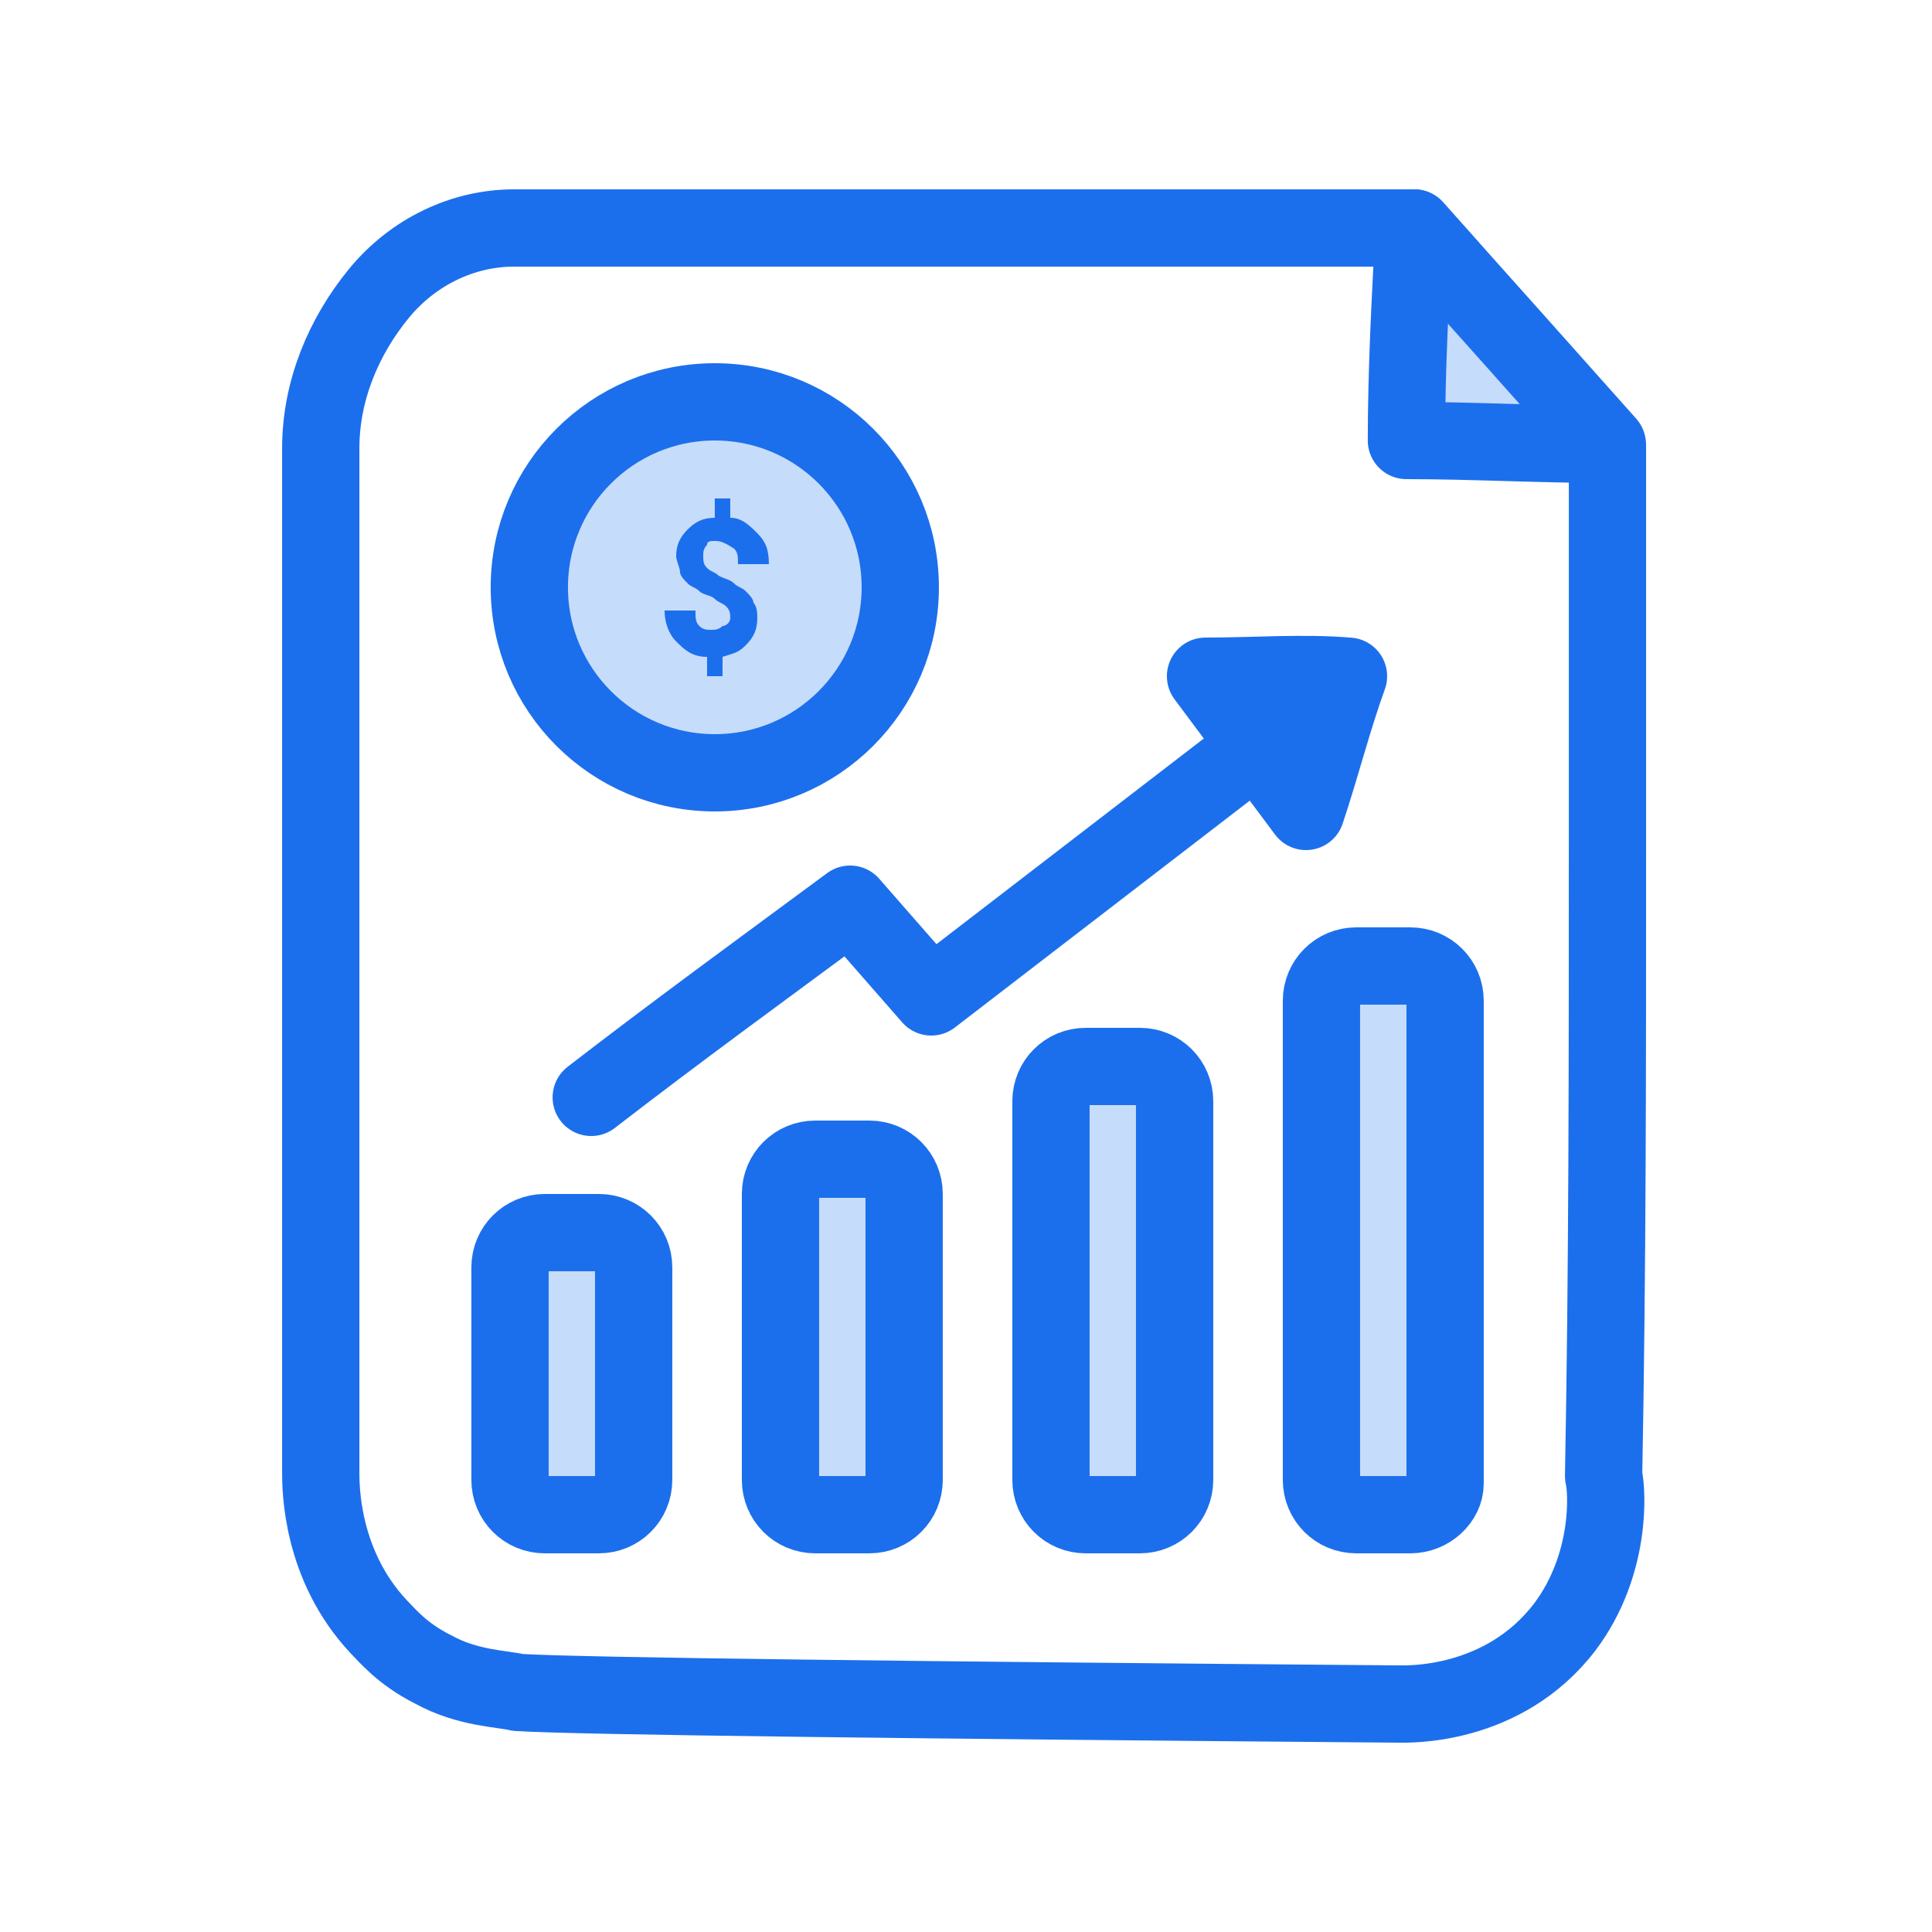
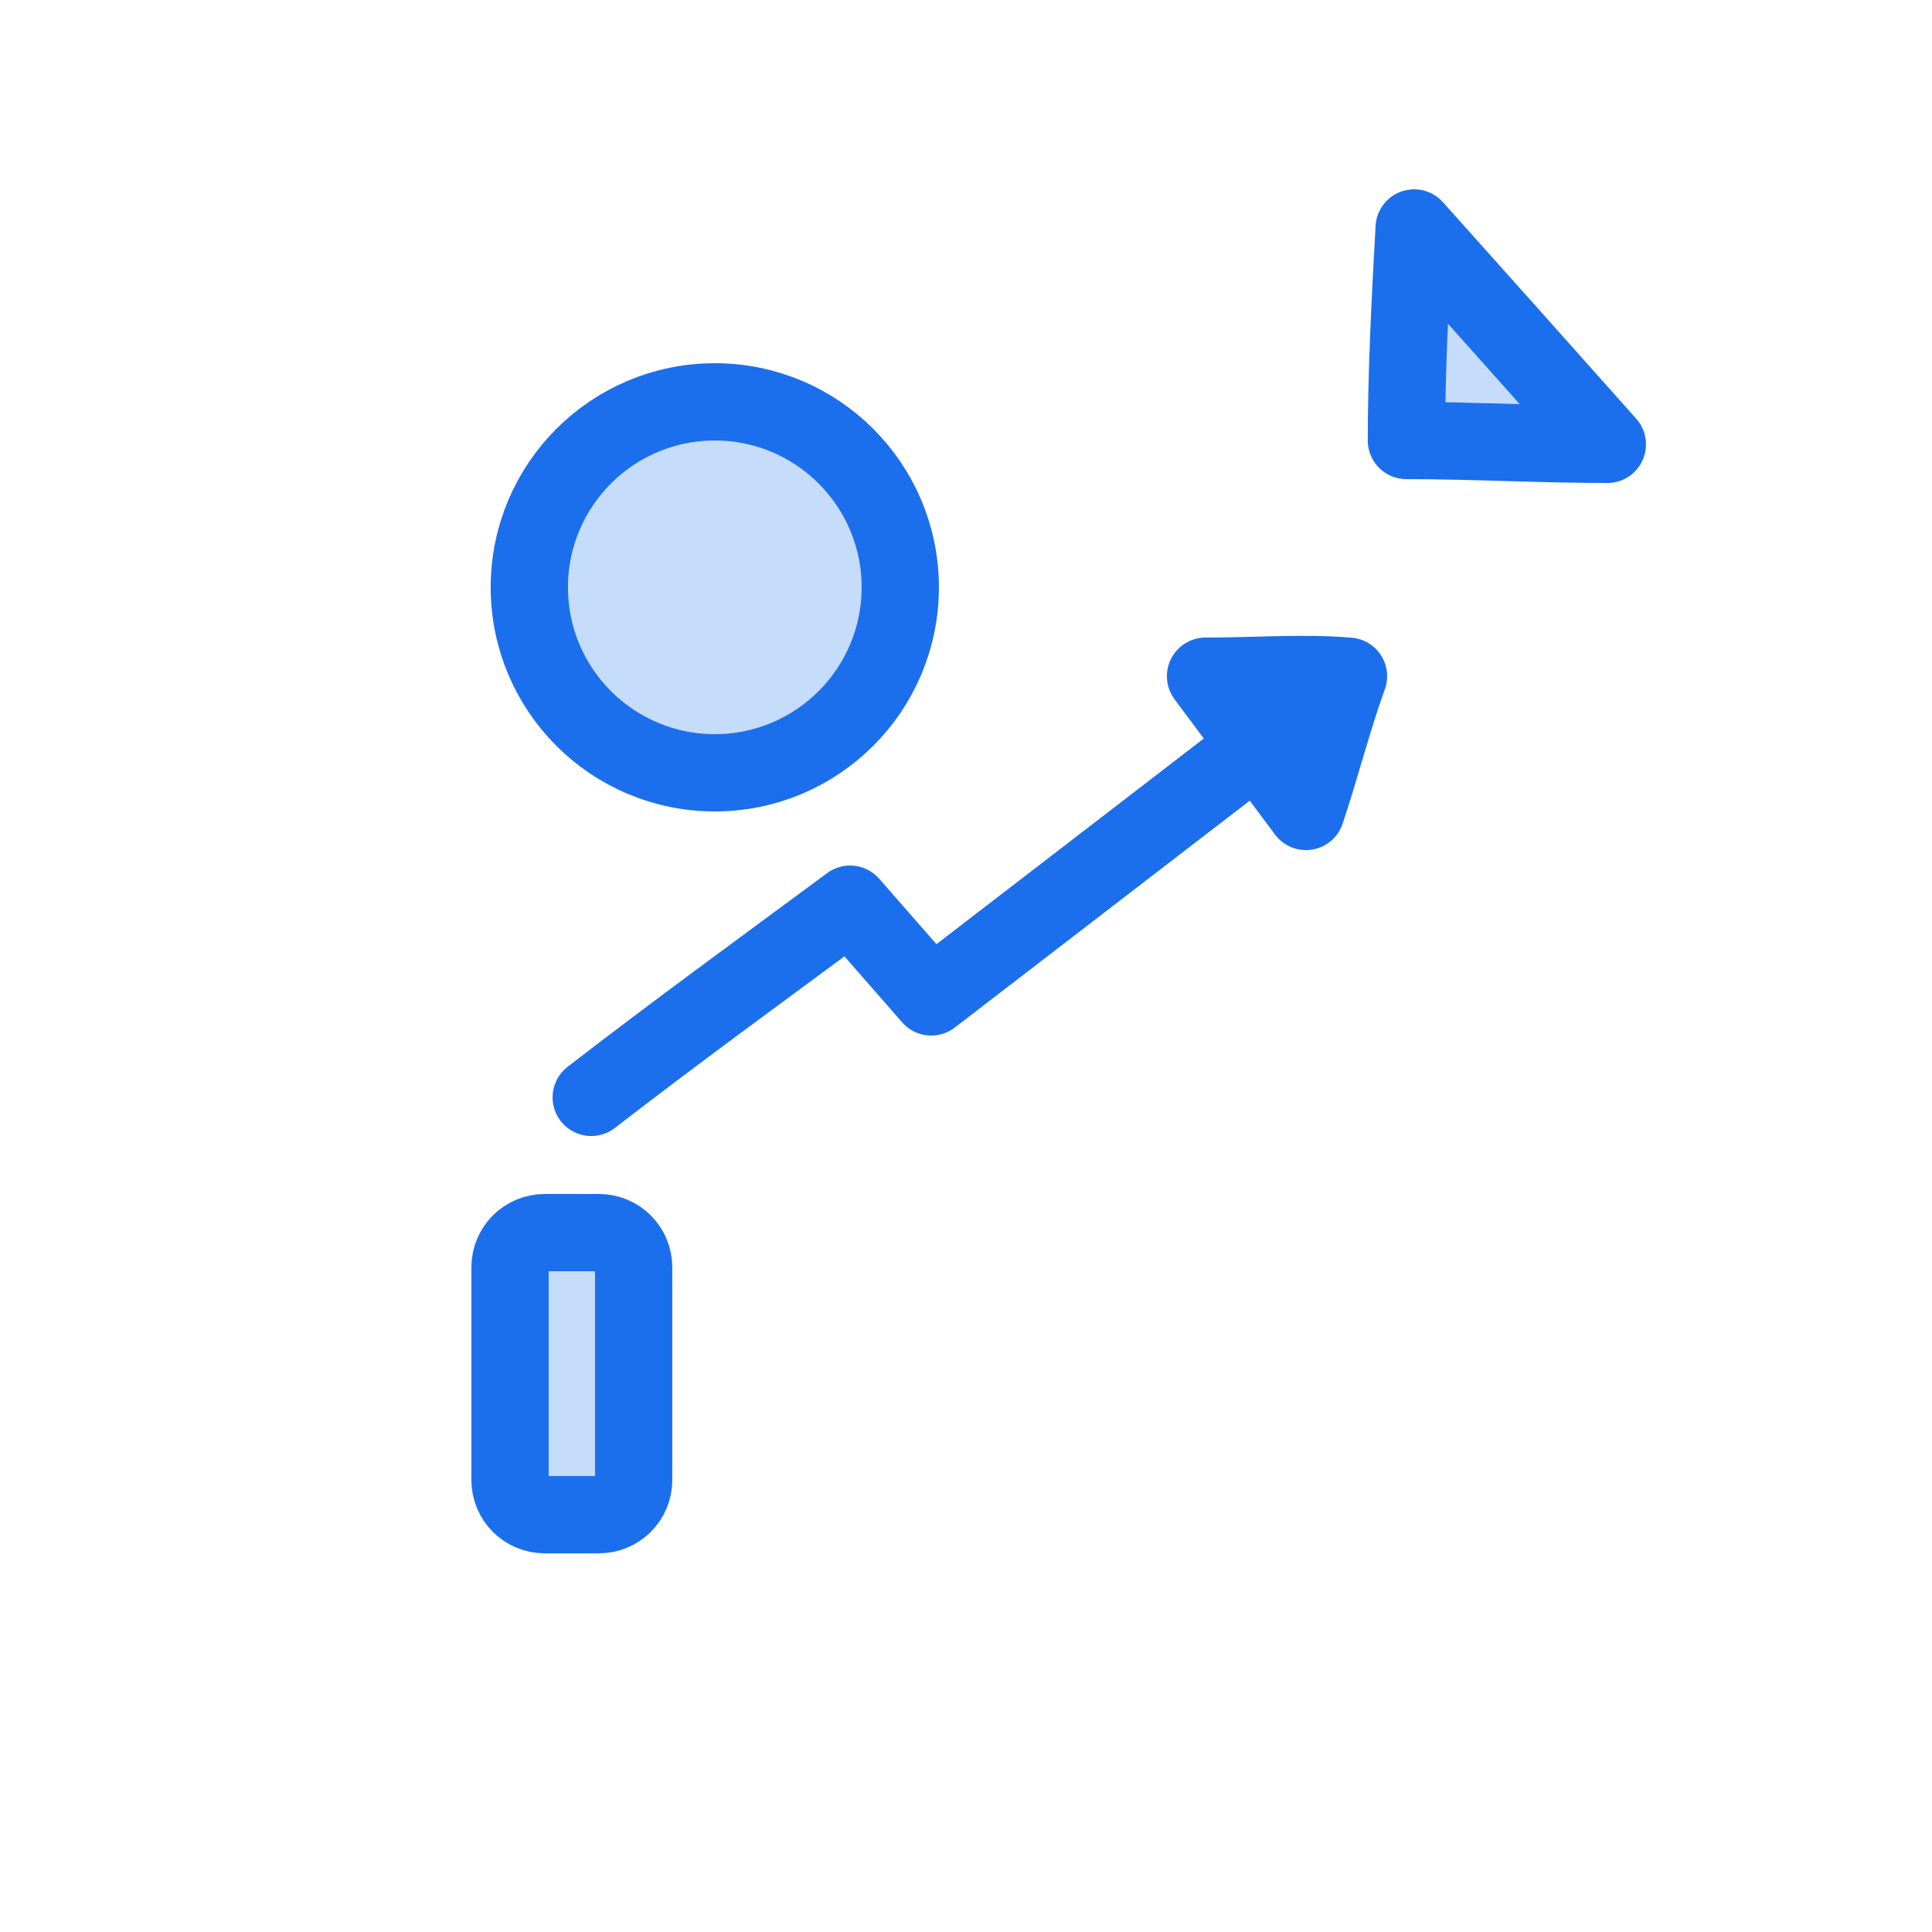
<svg xmlns="http://www.w3.org/2000/svg" width="50" height="50" viewBox="0 0 50 50" fill="none">
  <path d="M18.499 20C21.15 20 23.299 17.851 23.299 15.2C23.299 12.549 21.15 10.4 18.499 10.4C15.848 10.4 13.699 12.549 13.699 15.2C13.699 17.851 15.848 20 18.499 20Z" fill="#C6DCFB" stroke="#1C6FEC" stroke-width="2" stroke-miterlimit="10" stroke-linecap="round" stroke-linejoin="round" />
-   <path d="M41.601 22.1C41.601 18.6 41.601 15.1 41.601 11.6C39.901 9.7 38.301 7.8 36.601 5.9C28.801 5.9 21.101 5.9 13.301 5.9C12.001 5.9 10.701 6.5 9.801 7.6C8.901 8.7 8.301 10.1 8.301 11.6V38.1C8.301 38.5 8.301 40.5 9.801 42.1C10.001 42.3 10.401 42.8 11.201 43.2C12.101 43.7 13.001 43.7 13.401 43.8C15.001 43.9 23.901 44 36.201 44.1C36.401 44.1 38.901 44.2 40.501 42.1C41.701 40.5 41.601 38.6 41.501 38.2C41.601 32.9 41.601 27.5 41.601 22.1Z" stroke="#1C6FEC" stroke-width="2" stroke-miterlimit="10" stroke-linecap="round" stroke-linejoin="round" />
  <path d="M36.598 5.9C36.498 7.7 36.398 9.6 36.398 11.4C38.098 11.4 39.898 11.5 41.598 11.5C39.998 9.7 38.298 7.8 36.598 5.9Z" fill="#C6DCFB" stroke="#1C6FEC" stroke-width="2" stroke-miterlimit="10" stroke-linecap="round" stroke-linejoin="round" />
-   <path d="M18.899 16C18.899 15.9 18.899 15.8 18.799 15.7C18.699 15.6 18.599 15.6 18.499 15.5C18.399 15.4 18.199 15.4 18.099 15.3C17.999 15.2 17.899 15.2 17.799 15.1C17.699 15 17.599 14.9 17.599 14.8C17.599 14.7 17.499 14.5 17.499 14.4C17.499 14.1 17.599 13.9 17.799 13.7C17.999 13.5 18.199 13.4 18.499 13.4V12.9H18.899V13.4C19.199 13.4 19.399 13.6 19.599 13.8C19.799 14 19.899 14.2 19.899 14.6H19.099C19.099 14.4 19.099 14.3 18.999 14.2C18.699 14 18.599 14 18.499 14C18.399 14 18.299 14 18.299 14.1C18.199 14.2 18.199 14.3 18.199 14.4C18.199 14.5 18.199 14.6 18.299 14.7C18.399 14.8 18.499 14.8 18.599 14.9C18.799 15 18.899 15 18.999 15.1C19.099 15.2 19.199 15.2 19.299 15.3C19.399 15.4 19.499 15.5 19.499 15.6C19.599 15.7 19.599 15.9 19.599 16C19.599 16.3 19.499 16.5 19.299 16.7C19.099 16.9 18.999 16.9 18.699 17V17.5H18.299V17C17.899 17 17.699 16.8 17.499 16.6C17.299 16.4 17.199 16.1 17.199 15.8H17.999C17.999 16 17.999 16.1 18.099 16.2C18.199 16.3 18.299 16.3 18.399 16.3C18.499 16.3 18.599 16.3 18.699 16.2C18.799 16.2 18.899 16.1 18.899 16Z" fill="#1C6FEC" />
  <path d="M15.499 39.2H14.099C13.599 39.2 13.199 38.8 13.199 38.3V32.8C13.199 32.3 13.599 31.9 14.099 31.9H15.499C15.999 31.9 16.399 32.3 16.399 32.8V38.3C16.399 38.8 15.999 39.2 15.499 39.2Z" fill="#C6DCFB" stroke="#1C6FEC" stroke-width="2" stroke-miterlimit="10" stroke-linecap="round" stroke-linejoin="round" />
-   <path d="M22.499 39.2H21.099C20.599 39.2 20.199 38.8 20.199 38.3V30.9C20.199 30.4 20.599 30 21.099 30H22.499C22.999 30 23.399 30.4 23.399 30.9V38.3C23.399 38.8 22.999 39.2 22.499 39.2Z" fill="#C6DCFB" stroke="#1C6FEC" stroke-width="2" stroke-miterlimit="10" stroke-linecap="round" stroke-linejoin="round" />
-   <path d="M29.499 39.2H28.099C27.599 39.2 27.199 38.8 27.199 38.3V28.5C27.199 28 27.599 27.6 28.099 27.6H29.499C29.999 27.6 30.399 28 30.399 28.5V38.3C30.399 38.8 29.999 39.2 29.499 39.2Z" fill="#C6DCFB" stroke="#1C6FEC" stroke-width="2" stroke-miterlimit="10" stroke-linecap="round" stroke-linejoin="round" />
-   <path d="M36.499 39.2H35.099C34.599 39.2 34.199 38.8 34.199 38.3V25.9C34.199 25.4 34.599 25 35.099 25H36.499C36.999 25 37.399 25.4 37.399 25.9V38.4C37.399 38.8 36.999 39.2 36.499 39.2Z" fill="#C6DCFB" stroke="#1C6FEC" stroke-width="2" stroke-miterlimit="10" stroke-linecap="round" stroke-linejoin="round" />
  <path d="M15.301 28.4C17.501 26.7 19.701 25.1 22.001 23.4C22.701 24.2 23.401 25 24.101 25.8C26.701 23.8 29.301 21.8 31.901 19.8" stroke="#1C6FEC" stroke-width="2" stroke-miterlimit="10" stroke-linecap="round" stroke-linejoin="round" />
  <path d="M31.199 17.5C32.099 18.7 32.899 19.8 33.799 21C34.199 19.8 34.499 18.6 34.899 17.5C33.699 17.4 32.499 17.5 31.199 17.5Z" fill="#1C6FEC" stroke="#1C6FEC" stroke-width="2" stroke-miterlimit="10" stroke-linecap="round" stroke-linejoin="round" />
</svg>